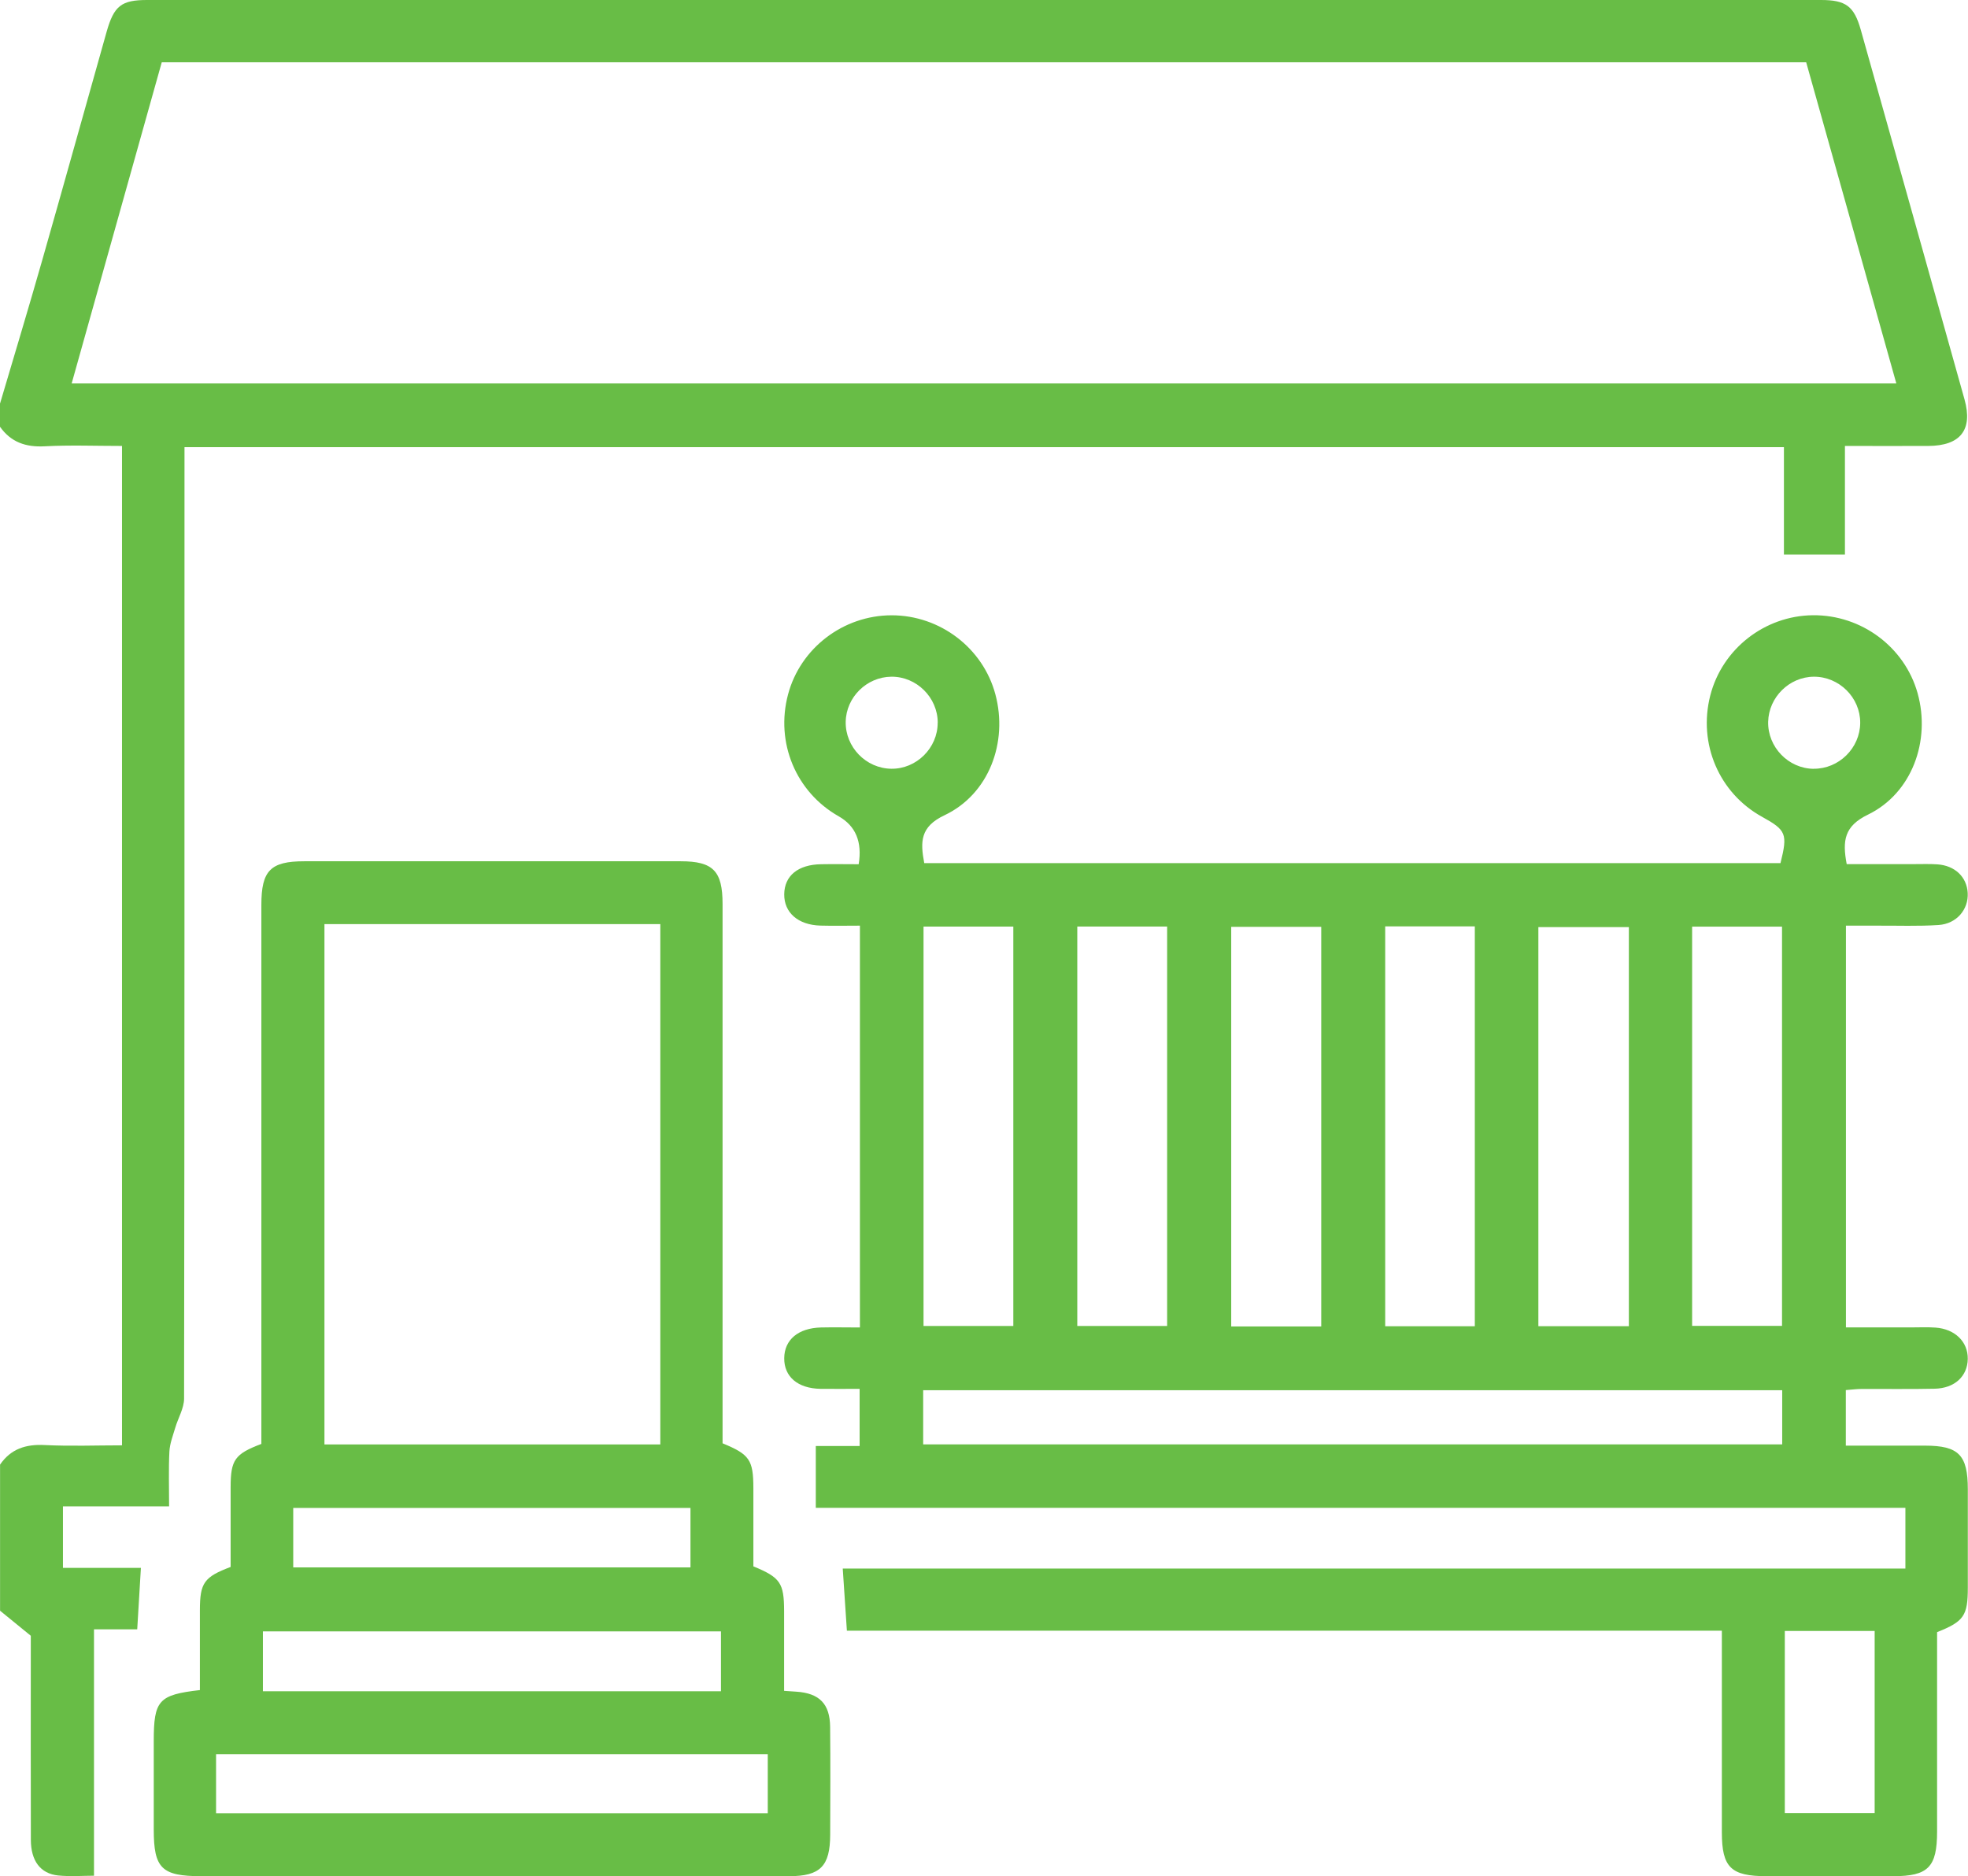
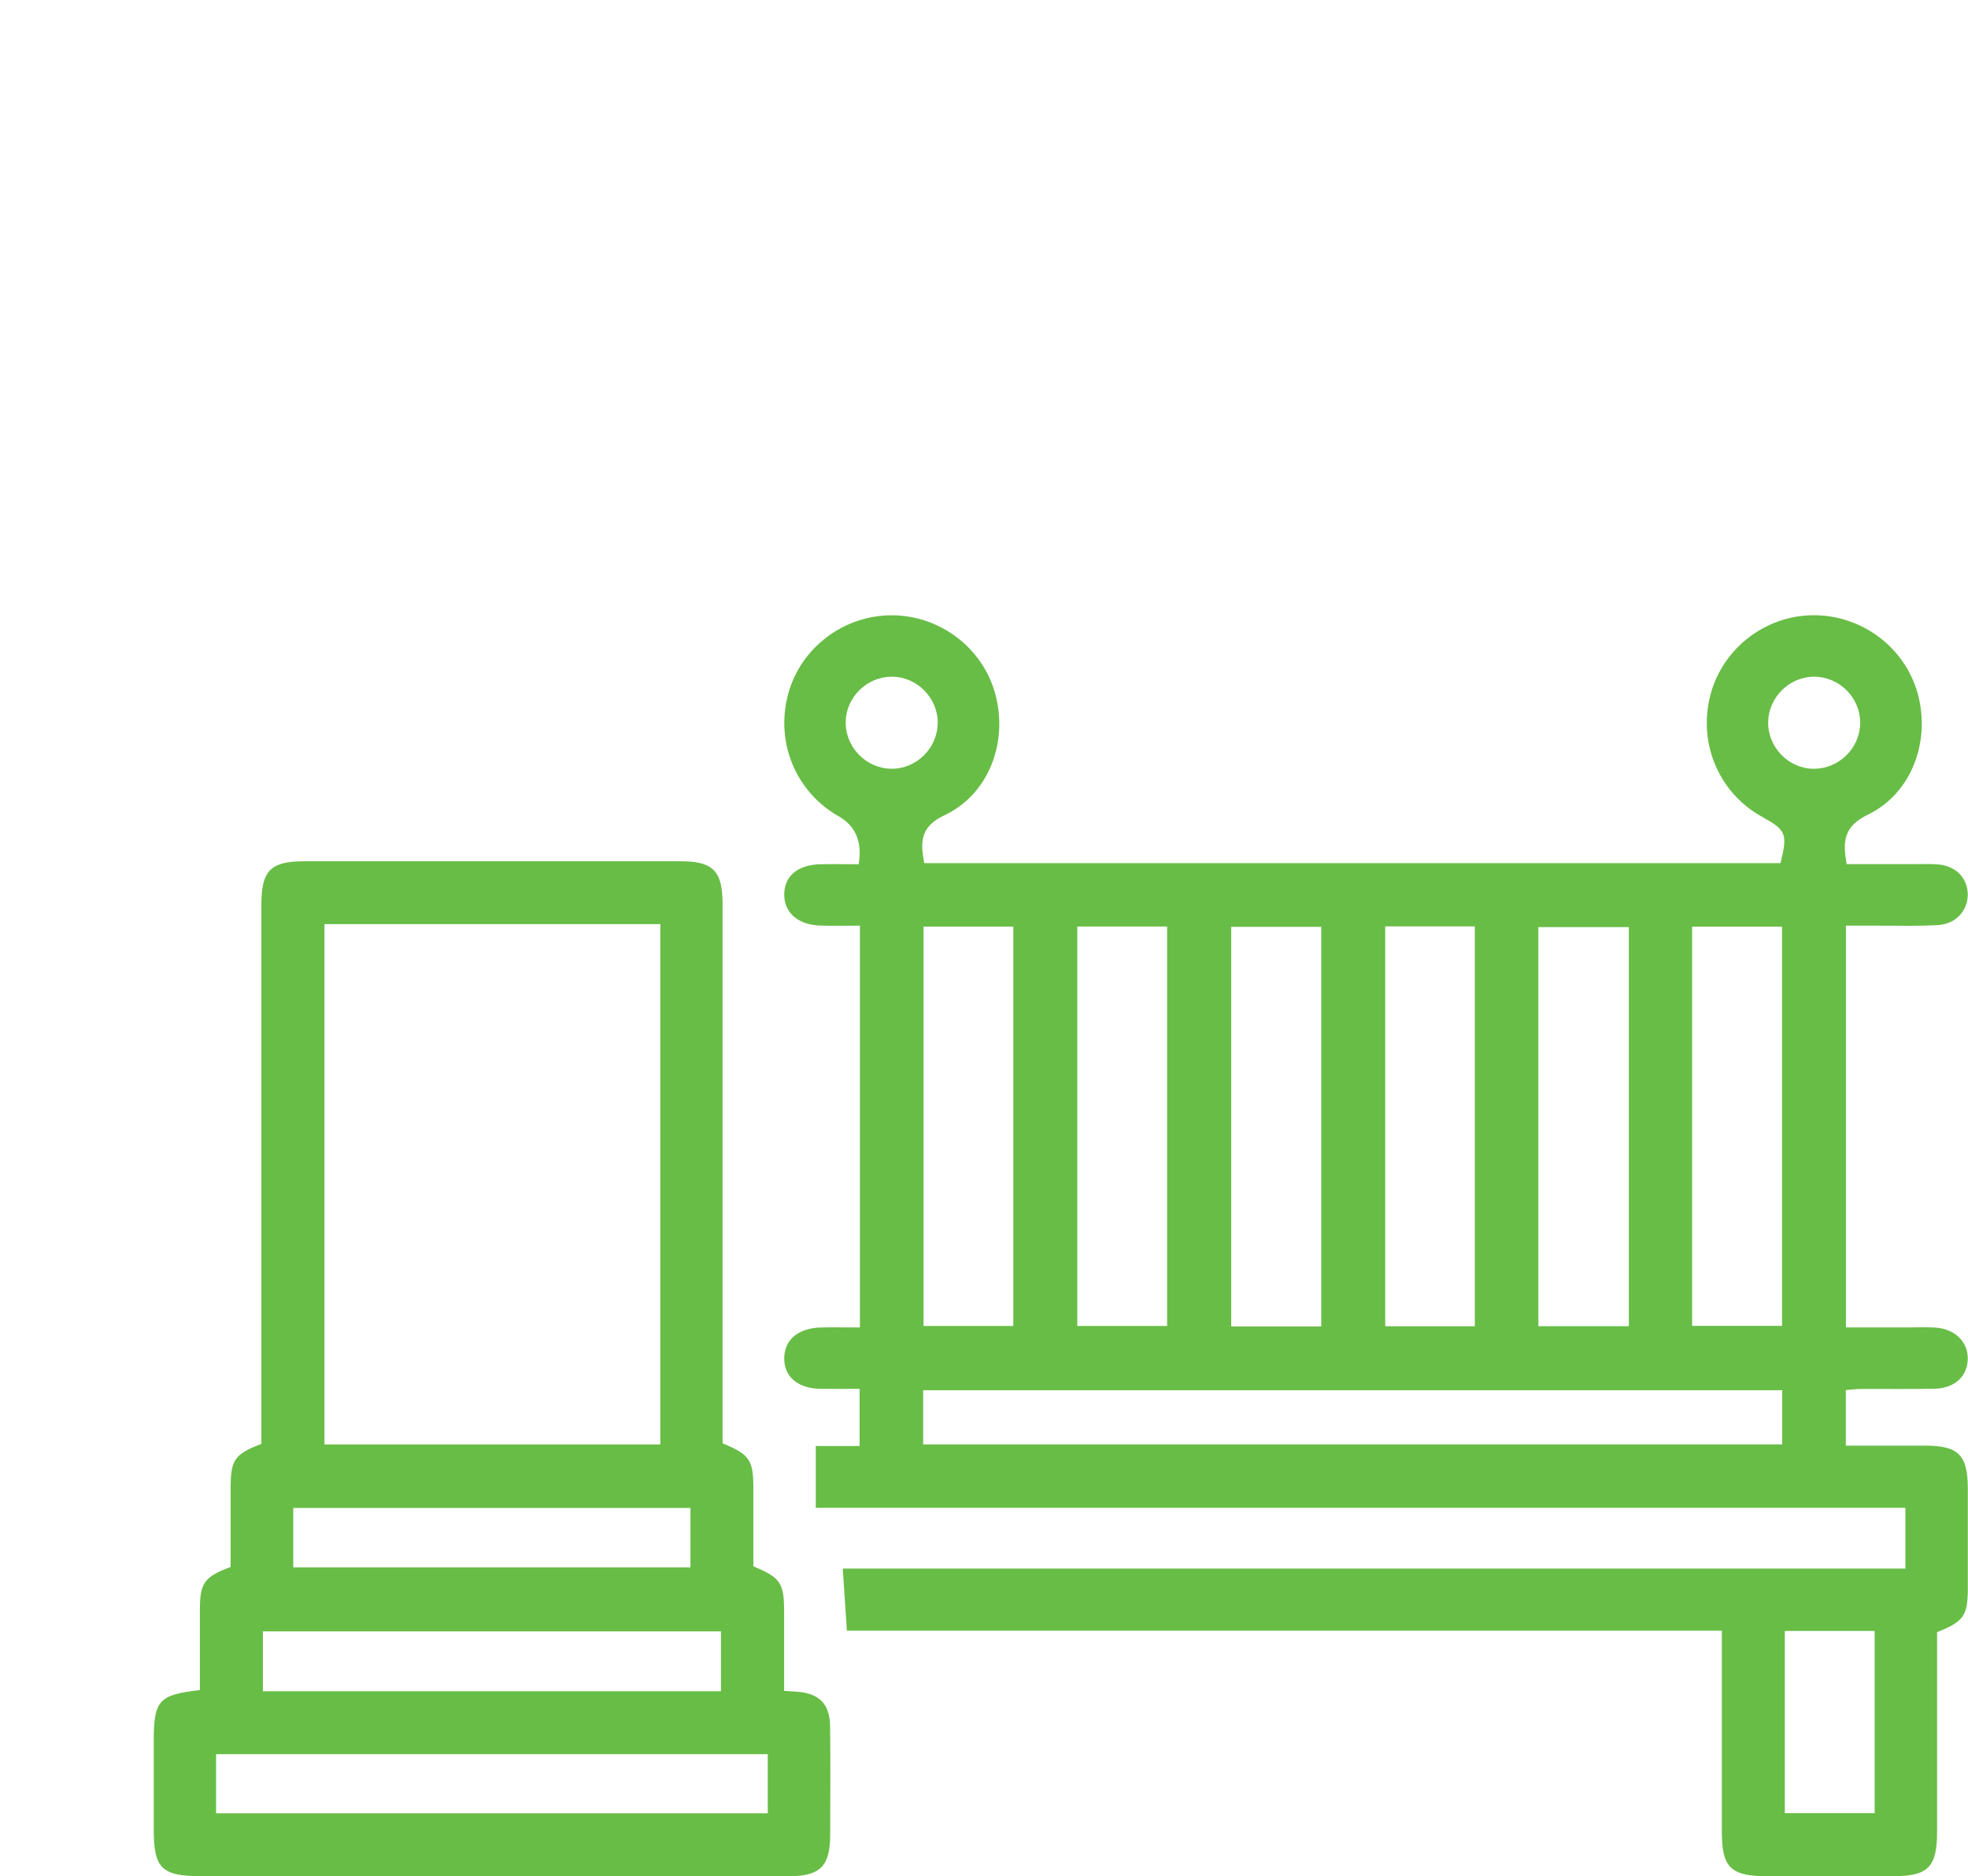
<svg xmlns="http://www.w3.org/2000/svg" id="Layer_1" width="332.28" height="316.77" viewBox="0 0 332.28 316.77">
  <defs>
    <style>
      .cls-1 {
        fill: #68bd46;
      }
    </style>
  </defs>
-   <path class="cls-1" d="M0,68.15c2.38-8.05,4.81-16.08,7.11-24.15,3.68-12.88,7.26-25.78,10.9-38.66C19.25.98,20.5,0,24.83,0c94.21,0,188.41,0,282.62,0,4.2,0,5.6,1.03,6.73,5.05,5.85,20.79,11.7,41.58,17.51,62.38,1.44,5.14-.69,7.83-6.11,7.86-4.53.02-9.07,0-14.08,0v18.34h-10.3v-18.14H31.15v3.88c0,52.25.01,104.5-.07,156.75,0,1.65-1.02,3.3-1.5,4.96-.39,1.32-.91,2.66-.98,4-.15,3-.05,6.01-.05,9.24H10.63v10.39h13.16c-.21,3.59-.41,6.87-.62,10.37h-7.3v41.6c-1.84,0-3.97.17-6.06-.04-2.99-.31-4.59-2.47-4.6-6.01-.03-10.49-.01-20.99-.01-31.48,0-1.19,0-2.37,0-2.98-1.98-1.61-3.59-2.92-5.19-4.23,0-8.22,0-16.44,0-24.67,1.83-2.66,4.35-3.46,7.52-3.3,4.37.22,8.76.05,13.07.05V75.29c-4.47,0-8.77-.17-13.06.06C4.35,75.52,1.85,74.66,0,72.05,0,70.75,0,69.45,0,68.15ZM12.1,64.74h308.08c-5.11-18.19-10.17-36.23-15.22-54.22H27.31c-5.06,18.05-10.1,36.01-15.21,54.22Z" />
  <path class="cls-1" d="M137.74,254.56v-10.43h7.4v-9.65c-2.16,0-4.39.03-6.62,0-3.83-.07-6.14-2.05-6.11-5.18.03-3.11,2.36-5.08,6.2-5.18,2.13-.05,4.27,0,6.58,0v-67.84c-2.24,0-4.46.05-6.68-.01-3.77-.11-6.13-2.19-6.1-5.29.03-3.12,2.33-5.01,6.22-5.07,2.14-.04,4.27,0,6.35,0q.93-5.65-3.37-8.09c-7.23-4.09-10.71-12.44-8.56-20.56,2.07-7.83,9.32-13.37,17.49-13.38,8.17,0,15.42,5.51,17.52,13.34,2.17,8.11-1.09,16.87-8.59,20.42-4.13,1.95-4.09,4.49-3.42,8.08h144.57c1.23-4.93.98-5.56-3.1-7.81-7.27-4.01-10.83-12.34-8.76-20.47,2.01-7.88,9.19-13.49,17.34-13.57,8.19-.07,15.49,5.37,17.67,13.16,2.25,8.05-.96,16.91-8.39,20.51-3.97,1.93-4.34,4.36-3.58,8.35,3.72,0,7.57,0,11.41,0,1.3,0,2.6-.05,3.89.04,2.97.2,4.98,2.12,5.13,4.83.15,2.77-1.85,5.2-4.91,5.41-3.45.23-6.92.09-10.38.11-1.7,0-3.4,0-5.27,0v67.83c3.66,0,7.29,0,10.91,0,1.41,0,2.82-.07,4.22.03,3.29.24,5.48,2.4,5.44,5.28-.04,2.93-2.21,4.97-5.59,5.04-4.11.09-8.22.02-12.33.04-.84,0-1.68.12-2.67.19v9.38c4.56,0,8.96,0,13.37,0,5.69,0,7.23,1.58,7.23,7.37,0,5.52,0,11.03,0,16.55,0,4.81-.64,5.75-5.19,7.57,0,11.17,0,22.41,0,33.66,0,6.01-1.5,7.54-7.39,7.54-7.14,0-14.28,0-21.41,0-6.02,0-7.53-1.49-7.54-7.39,0-11.24,0-22.47,0-34.06h-147.73c-.24-3.62-.46-6.91-.7-10.49h179.42v-10.25h-183.99ZM155.87,243.86h145.04v-9.15h-145.04v9.15ZM155.93,156.44v67.43h15.16v-67.43h-15.16ZM181.89,156.43v67.44h15.17v-67.44h-15.17ZM223.08,223.95v-67.47h-15.2v67.47h15.2ZM233.88,156.4v67.51h15.13v-67.51h-15.13ZM275.02,156.53h-15.28v67.37h15.28v-67.37ZM285.7,223.85h15.18v-67.4h-15.18v67.4ZM301.35,275.36v30.75h15.17v-30.75h-15.17ZM158.33,122.02c0-4.27-3.59-7.82-7.85-7.77-4.16.05-7.61,3.47-7.69,7.6-.08,4.27,3.41,7.88,7.69,7.94,4.25.06,7.85-3.5,7.84-7.77ZM306.21,129.79c4.27.04,7.85-3.49,7.87-7.76.02-4.26-3.56-7.81-7.84-7.78-4.13.03-7.6,3.46-7.7,7.6-.1,4.27,3.41,7.91,7.67,7.95Z" />
  <path class="cls-1" d="M122.01,243.68c4.56,1.88,5.18,2.8,5.19,7.56,0,4.43,0,8.86,0,13.21,4.56,1.88,5.18,2.8,5.19,7.56,0,4.42,0,8.83,0,13.46.84.06,1.46.1,2.07.14,3.88.26,5.67,2.05,5.7,5.96.06,6.06.03,12.11.01,18.17-.01,5.33-1.67,7.02-6.93,7.02-18.81,0-37.63,0-56.44,0-14.27,0-28.54,0-42.81,0-6.69,0-8.03-1.31-8.03-7.87,0-4.97,0-9.95,0-14.92,0-6.9.81-7.83,7.79-8.63,0-4.47,0-8.99,0-13.51.01-4.6.7-5.58,5.19-7.28,0-4.43,0-8.96,0-13.48.01-4.6.7-5.59,5.19-7.29v-3.74c0-29.09,0-58.18,0-87.27,0-5.79,1.54-7.36,7.24-7.36,21.19,0,42.38,0,63.57,0,5.46,0,7.06,1.64,7.06,7.21,0,29.2,0,58.39,0,87.59v3.48ZM111.49,156.02h-56.71v87.85h56.71v-87.85ZM36.48,306.14h93.15v-9.98H36.48v9.98ZM121.73,285.54v-10.11H44.39v10.11h77.35ZM49.51,254.59v10.04h67.07v-10.04H49.51Z" />
</svg>